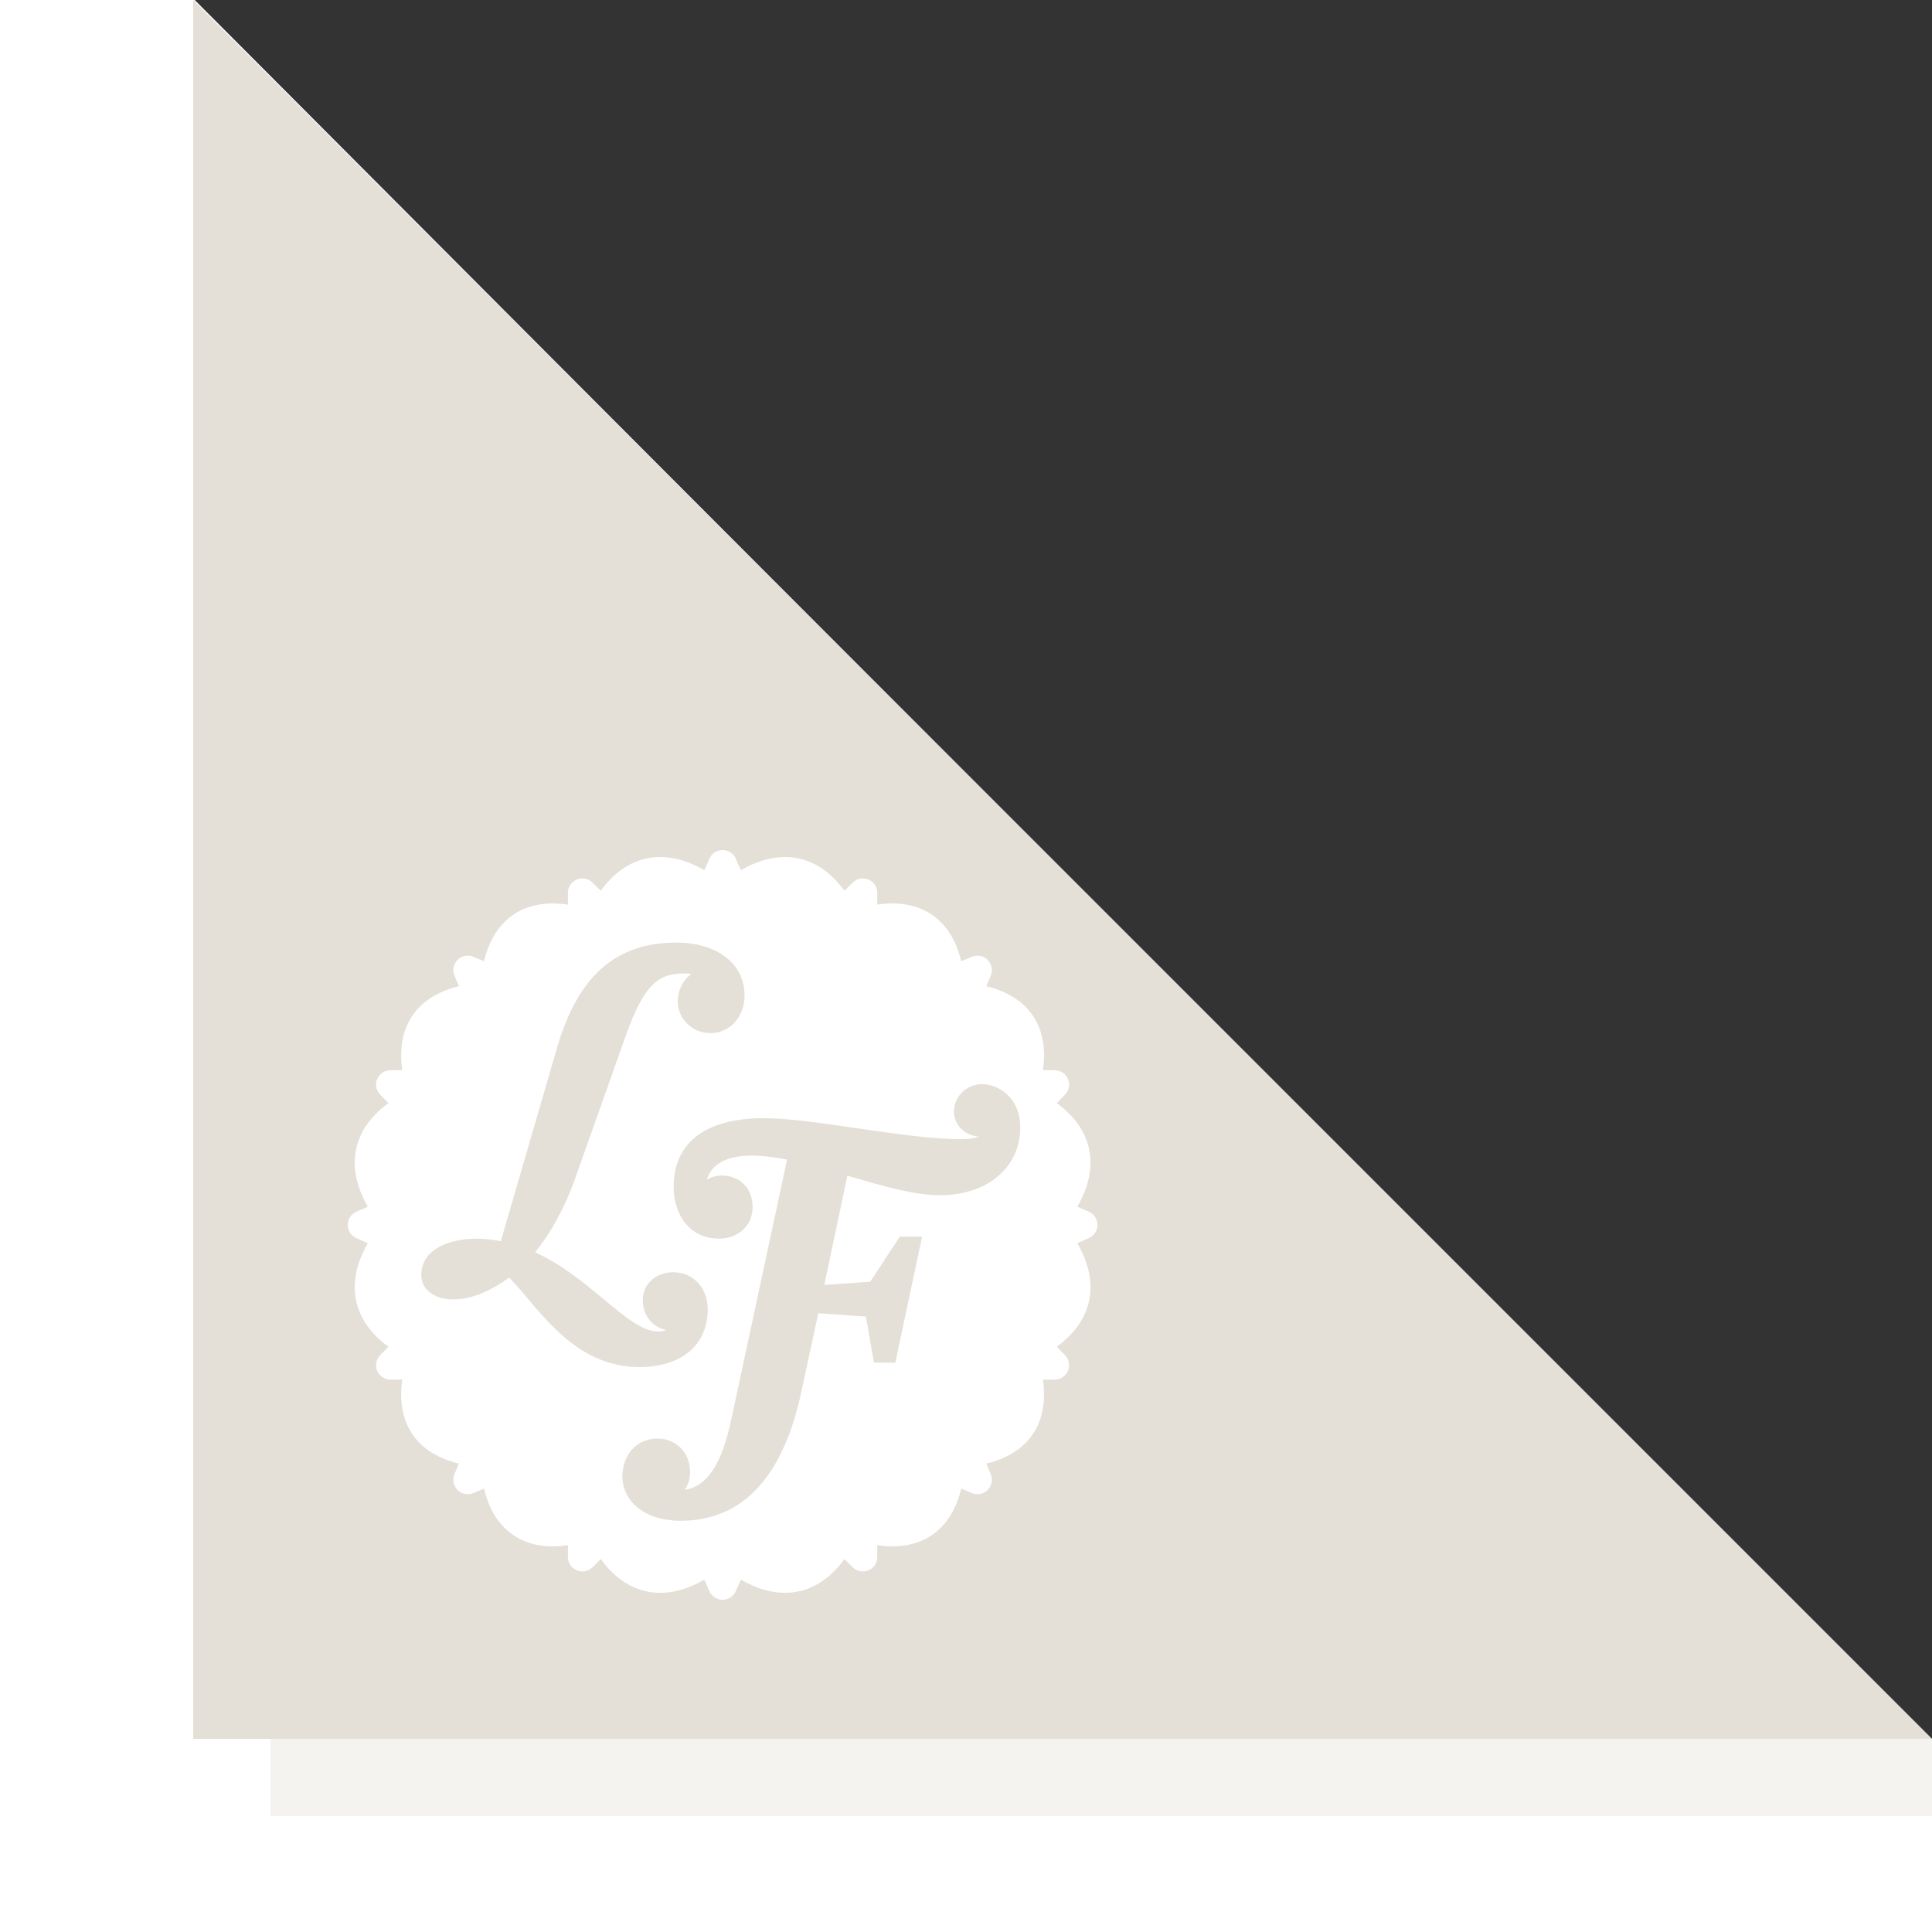
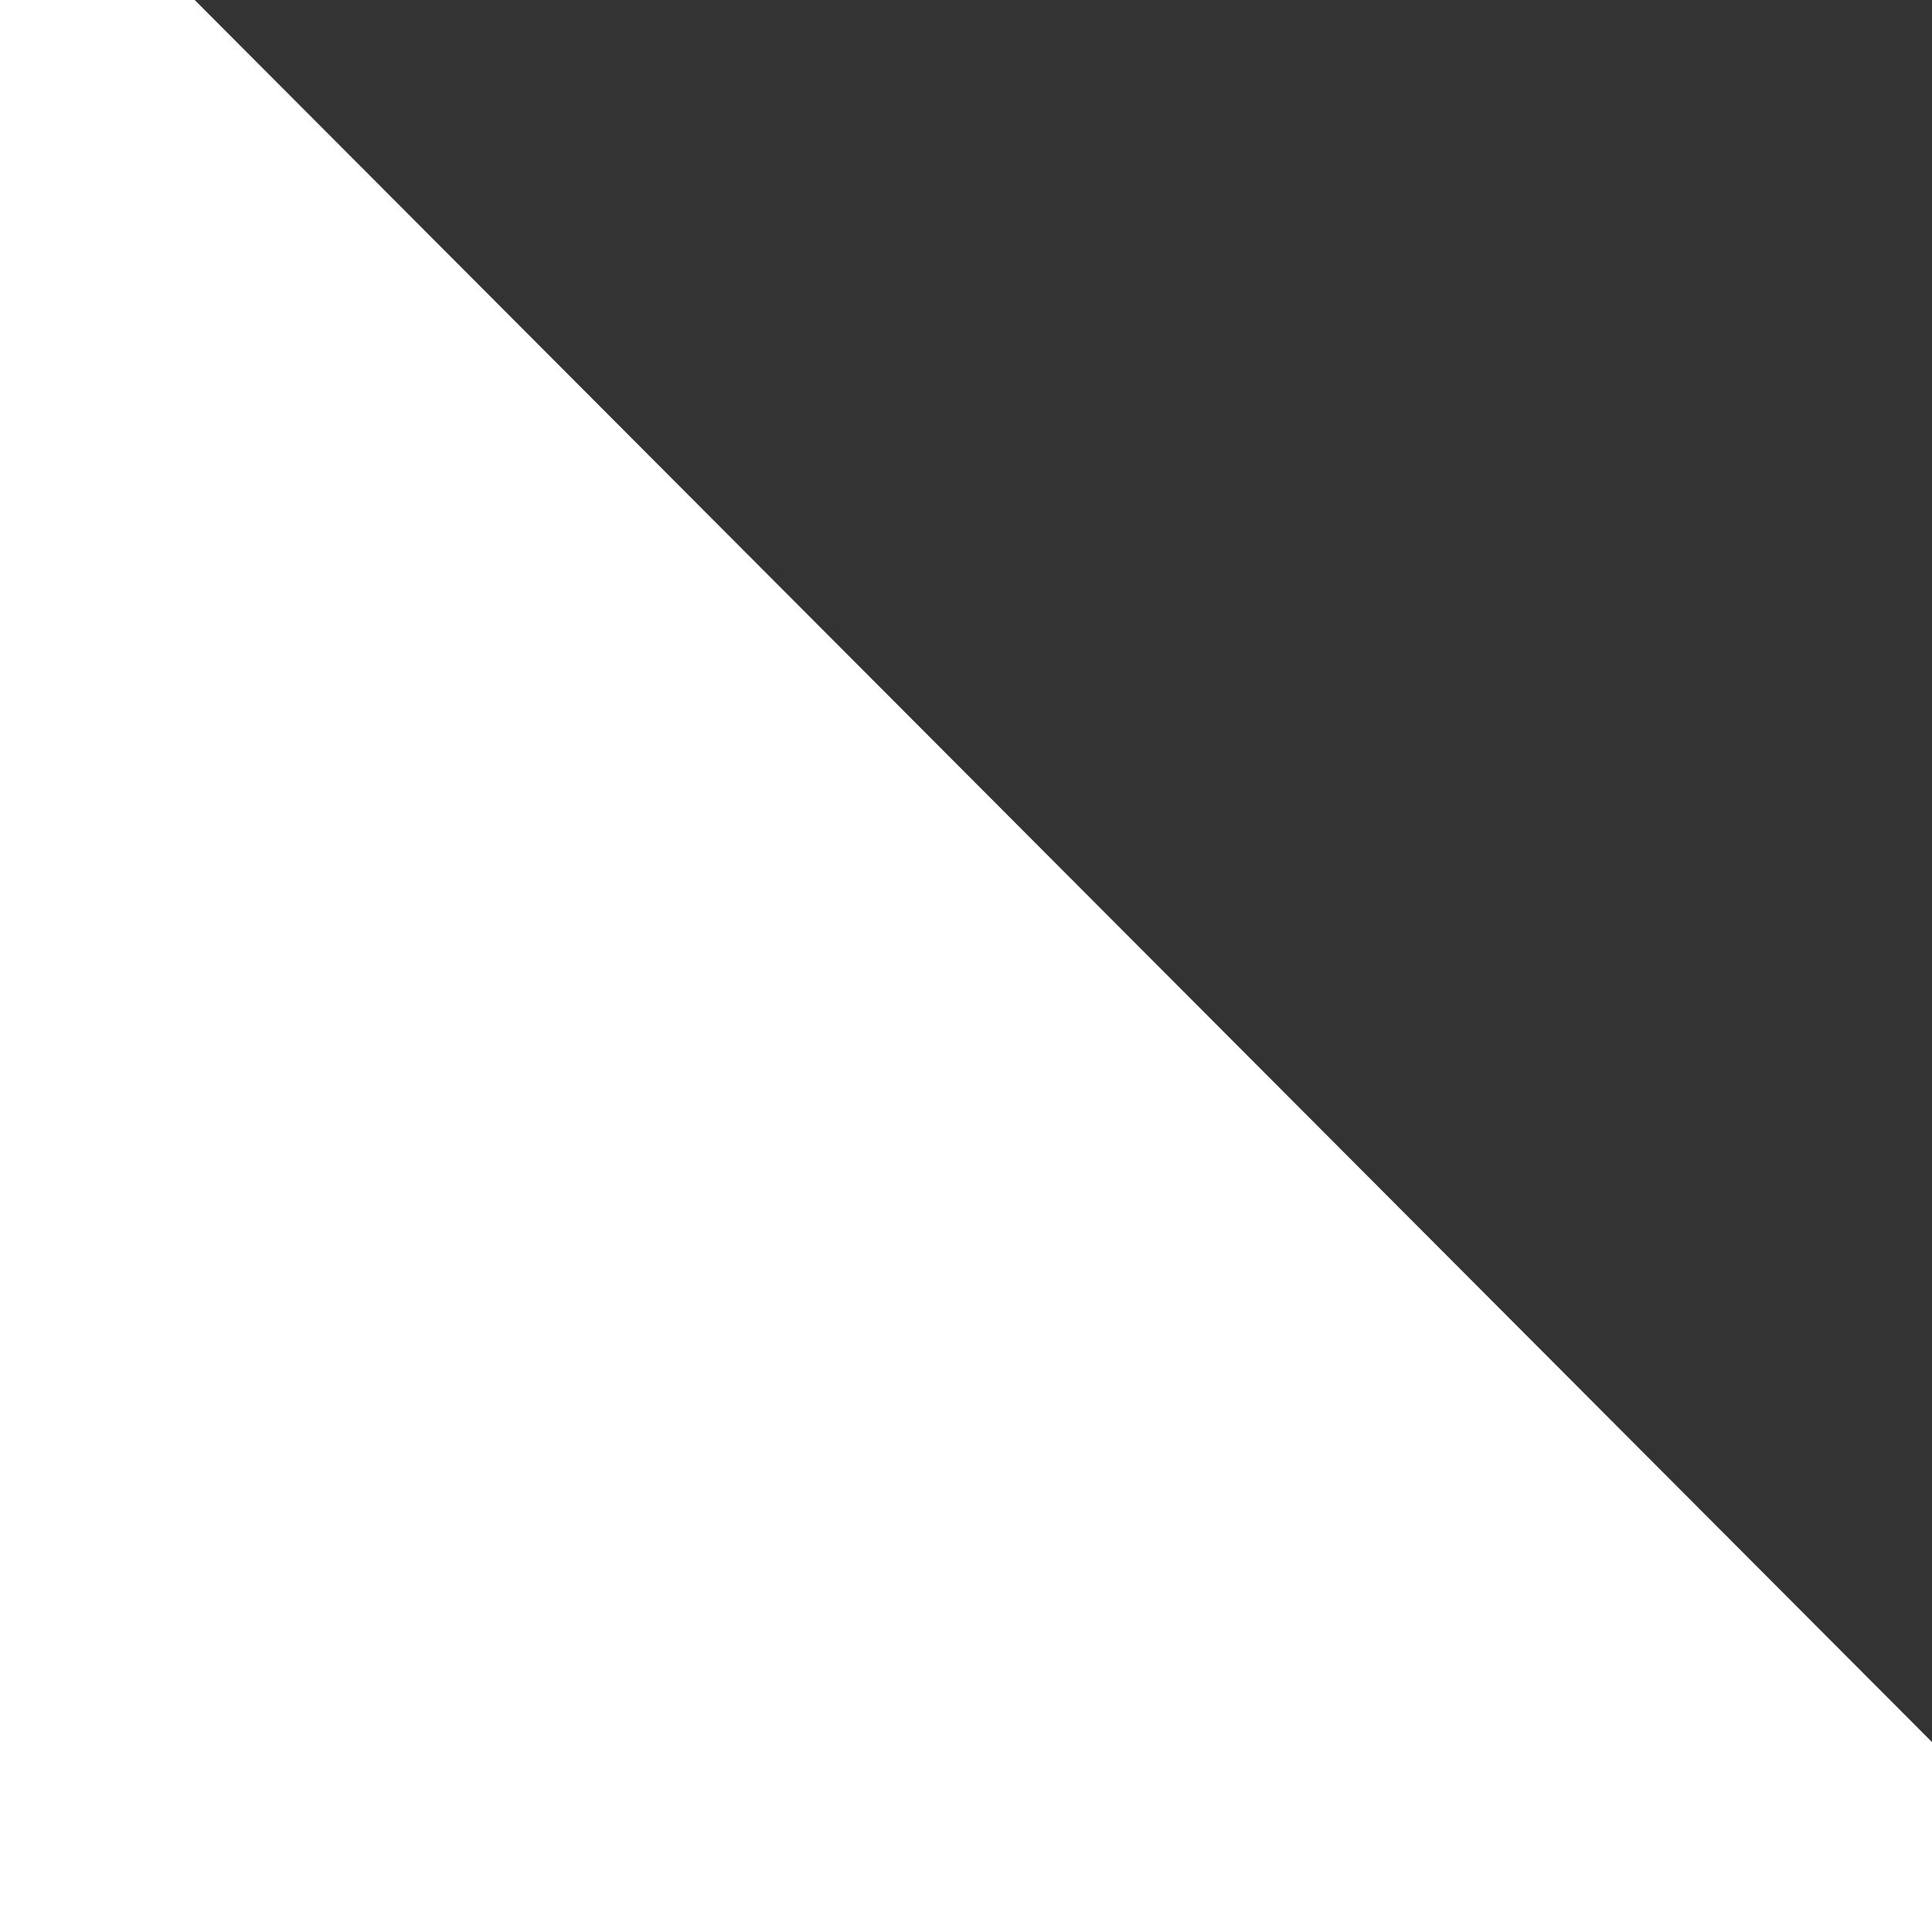
<svg xmlns="http://www.w3.org/2000/svg" width="50px" height="50px" viewBox="0 0 50 50" version="1.1">
  <rect x="0" y="0" width="50" height="50" fill="#333333" stroke="none" />
  <title>PageTopperGeneric</title>
  <desc>Created with Sketch.</desc>
  <defs />
  <g id="Page-1" stroke="none" stroke-width="1" fill="none" fill-rule="evenodd">
    <g id="PageTopperGeneric">
      <polygon id="Path-2" fill="#FFFFFF" points="0 0 5.039 0 50 45.085 50 50 0 50" />
-       <polygon id="Rectangle-2" fill="#E4E0D7" points="5 0 50 45 5 45" />
-       <rect id="Rectangle" fill="#F5F3F0" x="7" y="45" width="43" height="2" />
-       <path d="M28.402,31.701 C28.402,31.551 28.312,31.416 28.174,31.357 C28.071,31.314 27.975,31.271 27.881,31.228 C28.181,30.708 28.286,30.198 28.183,29.727 C28.085,29.278 27.8,28.877 27.349,28.548 C27.415,28.479 27.484,28.408 27.558,28.335 C27.666,28.228 27.698,28.065 27.639,27.925 C27.581,27.787 27.445,27.697 27.296,27.697 C27.293,27.697 27.291,27.697 27.288,27.697 C27.185,27.699 27.086,27.699 26.991,27.698 C27.072,27.142 26.984,26.66 26.729,26.284 C26.475,25.911 26.065,25.654 25.526,25.523 C25.561,25.436 25.598,25.347 25.639,25.254 C25.7,25.113 25.669,24.95 25.56,24.841 C25.452,24.733 25.288,24.702 25.148,24.763 C25.054,24.804 24.964,24.841 24.877,24.876 C24.646,23.919 24.018,23.381 23.09,23.381 C22.966,23.381 22.836,23.393 22.703,23.412 C22.702,23.317 22.702,23.218 22.704,23.113 C22.707,22.961 22.617,22.822 22.477,22.763 C22.336,22.703 22.173,22.735 22.066,22.844 C21.994,22.918 21.923,22.986 21.854,23.052 C21.439,22.48 20.914,22.18 20.313,22.18 C19.943,22.18 19.562,22.296 19.174,22.521 C19.131,22.429 19.088,22.331 19.044,22.227 C18.986,22.089 18.851,22 18.701,22 C18.551,22 18.416,22.089 18.358,22.227 C18.314,22.331 18.27,22.429 18.228,22.521 C17.84,22.296 17.459,22.18 17.089,22.18 C16.488,22.18 15.963,22.48 15.548,23.052 C15.479,22.986 15.408,22.918 15.335,22.844 C15.228,22.735 15.065,22.703 14.925,22.763 C14.784,22.822 14.694,22.961 14.697,23.113 C14.699,23.218 14.7,23.317 14.699,23.412 C14.566,23.393 14.436,23.381 14.312,23.381 C13.384,23.381 12.755,23.919 12.525,24.876 C12.437,24.841 12.348,24.804 12.254,24.763 C12.114,24.702 11.95,24.733 11.841,24.841 C11.733,24.95 11.702,25.113 11.763,25.254 C11.804,25.347 11.841,25.436 11.876,25.523 C11.337,25.653 10.926,25.911 10.673,26.284 C10.418,26.66 10.33,27.142 10.411,27.698 C10.315,27.699 10.217,27.699 10.113,27.697 C10.111,27.697 10.108,27.697 10.106,27.697 C9.956,27.697 9.821,27.787 9.762,27.925 C9.703,28.065 9.735,28.228 9.844,28.335 C9.918,28.408 9.986,28.479 10.053,28.548 C9.602,28.877 9.317,29.278 9.219,29.727 C9.116,30.198 9.22,30.708 9.52,31.228 C9.427,31.271 9.33,31.314 9.227,31.357 C9.089,31.416 9,31.551 9,31.701 C9,31.85 9.089,31.986 9.227,32.044 C9.33,32.088 9.427,32.131 9.52,32.174 C9.22,32.693 9.116,33.204 9.219,33.674 C9.317,34.124 9.602,34.525 10.053,34.853 C9.986,34.923 9.918,34.993 9.844,35.066 C9.735,35.174 9.703,35.336 9.762,35.477 C9.822,35.617 9.959,35.709 10.113,35.704 C10.217,35.702 10.315,35.702 10.411,35.703 C10.33,36.26 10.418,36.741 10.673,37.118 C10.926,37.491 11.337,37.748 11.876,37.878 C11.841,37.965 11.804,38.054 11.763,38.148 C11.702,38.288 11.733,38.452 11.841,38.56 C11.95,38.669 12.113,38.7 12.254,38.639 C12.348,38.598 12.437,38.56 12.525,38.525 C12.755,39.483 13.384,40.02 14.312,40.02 C14.436,40.02 14.566,40.008 14.699,39.989 C14.7,40.085 14.699,40.184 14.697,40.288 C14.694,40.441 14.784,40.58 14.925,40.639 C15.065,40.699 15.228,40.666 15.335,40.558 C15.408,40.484 15.479,40.415 15.548,40.349 C15.963,40.922 16.487,41.222 17.089,41.222 C17.458,41.222 17.84,41.106 18.228,40.881 C18.27,40.973 18.313,41.07 18.357,41.174 C18.416,41.312 18.551,41.401 18.701,41.401 C18.85,41.401 18.985,41.312 19.044,41.174 C19.088,41.07 19.131,40.973 19.174,40.881 C19.562,41.106 19.943,41.222 20.313,41.222 C20.914,41.221 21.438,40.922 21.853,40.349 C21.923,40.415 21.993,40.484 22.066,40.558 C22.173,40.666 22.336,40.699 22.476,40.639 C22.617,40.58 22.707,40.441 22.704,40.288 C22.702,40.184 22.702,40.085 22.703,39.989 C22.836,40.008 22.965,40.02 23.09,40.02 C24.018,40.02 24.646,39.483 24.877,38.525 C24.964,38.56 25.054,38.598 25.148,38.639 C25.288,38.7 25.452,38.669 25.56,38.56 C25.669,38.452 25.7,38.288 25.638,38.148 C25.598,38.054 25.561,37.965 25.526,37.878 C26.065,37.748 26.475,37.491 26.728,37.118 C26.984,36.741 27.071,36.259 26.991,35.703 C27.086,35.702 27.184,35.702 27.288,35.704 C27.439,35.709 27.579,35.617 27.639,35.477 C27.698,35.336 27.666,35.174 27.557,35.066 C27.484,34.993 27.415,34.923 27.349,34.853 C27.799,34.525 28.085,34.124 28.183,33.674 C28.286,33.204 28.181,32.693 27.881,32.174 C27.975,32.131 28.071,32.088 28.174,32.044 C28.312,31.985 28.402,31.85 28.402,31.701 L28.402,31.701 Z M13.652,33.6 C13.486,33.403 13.327,33.215 13.174,33.061 C12.698,33.423 12.177,33.629 11.725,33.629 C11.241,33.629 10.903,33.37 10.903,33 C10.903,32.304 11.671,32.057 12.328,32.057 C12.536,32.057 12.748,32.079 12.961,32.121 L14.422,27.096 C14.963,25.252 15.943,24.394 17.506,24.394 C18.56,24.394 19.269,24.942 19.269,25.759 C19.269,26.317 18.89,26.737 18.387,26.737 C17.92,26.737 17.54,26.369 17.54,25.915 C17.54,25.658 17.653,25.383 17.894,25.202 C17.839,25.195 17.783,25.193 17.723,25.193 C17.063,25.193 16.685,25.426 16.193,26.809 L14.866,30.551 C14.605,31.273 14.263,31.896 13.848,32.409 C14.535,32.719 15.106,33.194 15.617,33.618 C16.16,34.069 16.628,34.459 17.023,34.459 C17.107,34.459 17.184,34.447 17.251,34.424 C17.096,34.392 16.958,34.319 16.851,34.209 C16.712,34.064 16.635,33.867 16.635,33.652 C16.635,33.231 16.966,32.926 17.421,32.926 C17.939,32.926 18.316,33.328 18.316,33.881 C18.316,34.805 17.64,35.379 16.552,35.379 C15.157,35.379 14.322,34.392 13.652,33.6 L13.652,33.6 Z M24.327,30.933 C23.665,30.933 22.872,30.701 22.034,30.456 L21.93,30.426 L21.333,33.255 L22.522,33.17 L23.287,32.004 L23.864,32.004 L23.171,35.265 L22.617,35.265 L22.41,34.072 L21.177,33.985 L20.74,36.015 C20.265,38.232 19.215,39.357 17.617,39.357 C17.105,39.357 16.673,39.204 16.402,38.926 C16.205,38.725 16.101,38.464 16.107,38.192 C16.122,37.626 16.494,37.23 17.013,37.23 C17.504,37.23 17.86,37.596 17.86,38.1 C17.86,38.239 17.829,38.405 17.72,38.556 C18.148,38.492 18.627,38.152 18.923,36.747 L20.369,30.011 C19.995,29.939 19.713,29.907 19.451,29.907 C18.983,29.907 18.644,30.022 18.446,30.249 C18.37,30.336 18.321,30.433 18.29,30.531 C18.405,30.461 18.537,30.423 18.679,30.423 C19.149,30.423 19.477,30.756 19.477,31.233 C19.477,31.773 19.045,32.055 18.618,32.055 C17.801,32.055 17.434,31.382 17.434,30.714 C17.434,29.569 18.262,28.939 19.765,28.939 C20.407,28.939 21.269,29.065 22.181,29.199 C23.135,29.338 24.121,29.482 24.882,29.482 C25.064,29.482 25.219,29.458 25.342,29.412 C24.986,29.407 24.688,29.115 24.688,28.771 C24.688,28.378 25.013,28.058 25.413,28.058 C25.796,28.058 26.404,28.363 26.404,29.182 C26.404,30.213 25.55,30.933 24.327,30.933 L24.327,30.933 Z" id="Shape" fill="#FFFFFF" />
    </g>
  </g>
</svg>